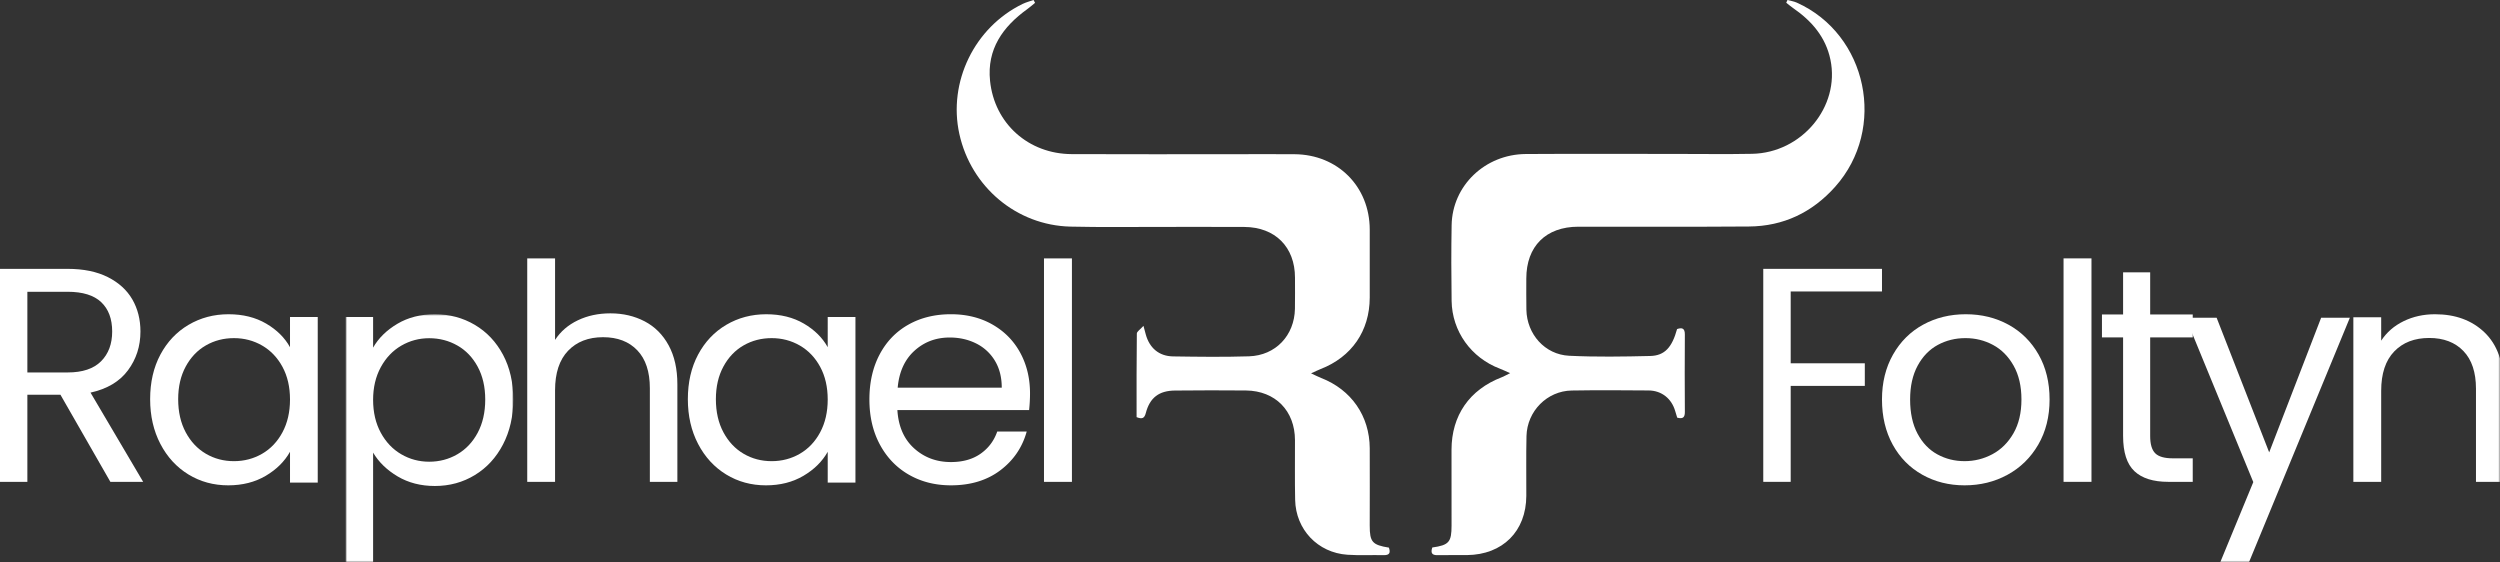
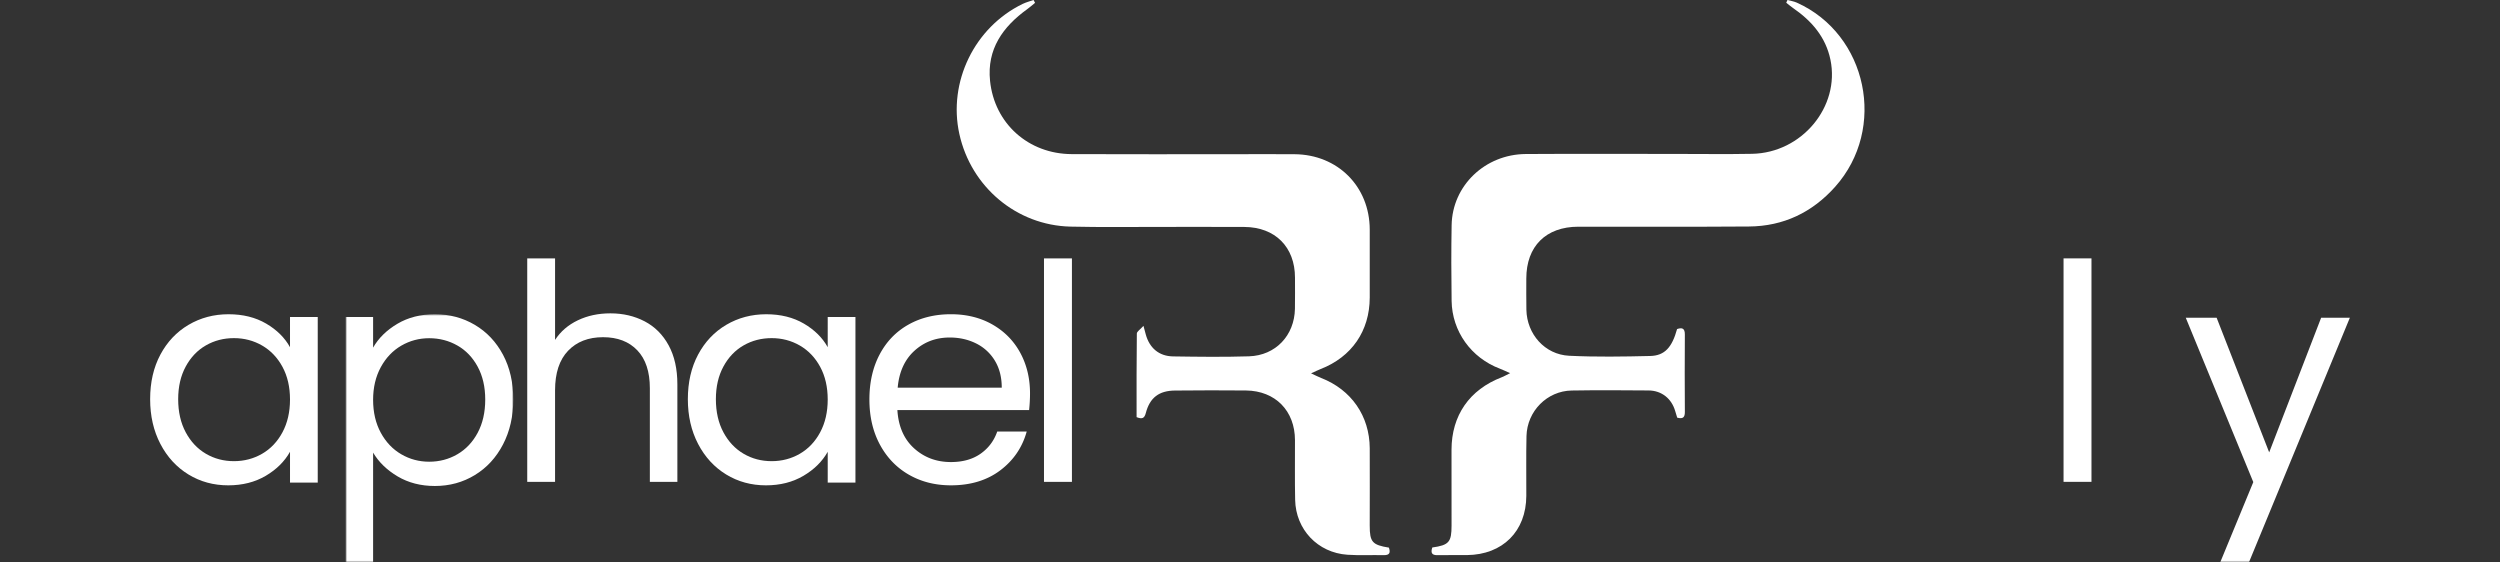
<svg xmlns="http://www.w3.org/2000/svg" xmlns:xlink="http://www.w3.org/1999/xlink" width="716" height="161" viewBox="0 0 716 161">
  <rect x="0" y="0" width="716" height="161" fill="#333333" stroke="none" />
  <defs>
    <path id="path-1" d="M0 0h48v71H0z" />
    <path id="path-3" d="M0 161h716V0H0z" />
  </defs>
  <g id="rf_logo_pos_neg" stroke="none" stroke-width="1" fill="none" fill-rule="evenodd">
    <g id="Group-26">
      <path d="M514.614.757c-.836-.376-1.785-.51-2.68-.757l-.353.782c.634.499 1.244 1.03 1.906 1.488 5.351 3.684 9.407 8.325 10.756 14.854 2.777 13.445-8.195 26.654-22.428 26.929-7.254.139-14.513.033-21.767.033-14.351.002-28.702-.068-43.052.025-11.692.077-21.05 9.066-21.248 20.354-.127 7.233-.11 14.47-.004 21.702.128 8.741 5.606 16.32 13.826 19.423.78.296 1.53.667 2.933 1.283-1.231.605-1.812.948-2.431 1.186-9.222 3.549-14.347 10.94-14.355 20.766-.006 7.235.008 14.467.01 21.702.002 4.733-.743 5.602-5.515 6.276-.502 1.505-.151 2.229 1.476 2.197 2.82-.059 5.644.005 8.464-.024 10.219-.105 16.946-6.825 16.986-16.967.025-5.707-.085-11.416.052-17.12.174-7.14 5.9-12.923 12.952-13.045 7.333-.128 14.673-.077 22.008-.017 3.745.03 6.592 2.324 7.626 5.89.193.67.405 1.335.58 1.904 1.647.43 2.201-.096 2.191-1.64-.054-7.393-.05-14.787-.002-22.183.01-1.79-.787-2.049-2.227-1.556-1.435 5.23-3.537 7.613-7.69 7.712-7.732.184-15.487.313-23.207-.064-6.988-.34-12.121-6.196-12.258-13.178-.059-2.973-.021-5.947-.023-8.923-.004-9.254 5.61-14.854 14.905-14.86 16.286-.01 32.571.062 48.855-.058 9.893-.072 18.15-4.04 24.696-11.38C540.48 36.808 534.843 9.852 514.614.757" id="Fill-1" fill="#FFF" />
      <path d="M392.288 150.543c.004-7.392.048-14.785.006-22.177-.052-9.236-5.276-16.74-13.897-20.106-.77-.302-1.507-.687-2.905-1.33 1.344-.61 2.017-.956 2.72-1.229 8.905-3.458 14.051-10.903 14.082-20.45.023-6.508.015-13.017 0-19.525-.029-12.306-9.156-21.461-21.527-21.558-5.48-.044-10.961-.009-16.443-.009-15.8 0-31.6.054-47.4-.02-12.368-.058-22.116-8.738-23.372-20.986-.927-9.038 3.632-15.482 10.665-20.539.772-.556 1.486-1.195 2.227-1.797L296.008 0c-1.04.368-2.125.64-3.11 1.117-13.798 6.69-21.421 22.365-18.14 37.245 3.344 15.18 16.393 26.177 31.809 26.54 8.862.212 17.732.073 26.6.084 7.737.008 15.476-.025 23.215.014 8.833.048 14.508 5.762 14.502 14.527-.002 2.974.043 5.948-.015 8.92-.15 7.631-5.521 13.358-13.157 13.602-7.247.23-14.51.134-21.76.025-4.032-.062-6.757-2.424-7.813-6.323l-.651-2.423c-.921 1.034-1.895 1.617-1.9 2.21-.102 7.944-.07 15.89-.07 23.931 1.596.635 2.24.35 2.638-1.17 1.16-4.428 3.797-6.412 8.378-6.447 6.773-.054 13.545-.095 20.315-.017 8.418.096 14.01 5.82 14.03 14.217.017 5.704-.072 11.41.048 17.114.18 8.502 6.484 15.14 14.96 15.714 3.45.231 6.928.043 10.393.118 1.805.037 1.957-.8 1.504-2.155-4.776-.774-5.498-1.622-5.496-6.3" id="Fill-3" fill="#FFF" />
-       <path d="M7.838 106.669H19.38c4.25 0 7.434-1.065 9.561-3.195 2.123-2.13 3.187-4.974 3.187-8.533 0-3.615-1.048-6.418-3.144-8.402-2.096-1.981-5.297-2.975-9.604-2.975H7.838v23.105zM31.611 138l-14.298-24.943H7.838V138H0V77h19.38c4.535 0 8.368.788 11.5 2.363 3.129 1.575 5.469 3.707 7.02 6.389 1.55 2.684 2.325 5.749 2.325 9.19 0 4.2-1.194 7.907-3.575 11.114-2.383 3.209-5.957 5.34-10.724 6.389L41 138h-9.389z" id="Fill-5" fill="#FFF" />
      <path d="M80.9 105.064c-1.44-2.655-3.384-4.688-5.828-6.104-2.446-1.412-5.137-2.12-8.072-2.12-2.935 0-5.612.692-8.029 2.077-2.417 1.383-4.347 3.405-5.784 6.06-1.439 2.655-2.158 5.772-2.158 9.35 0 3.636.72 6.796 2.158 9.48 1.437 2.683 3.367 4.732 5.784 6.146 2.417 1.416 5.094 2.121 8.029 2.121 2.935 0 5.626-.705 8.072-2.12 2.444-1.415 4.388-3.464 5.827-6.147 1.437-2.684 2.159-5.815 2.159-9.394 0-3.578-.722-6.695-2.159-9.35m-34.964-3.506c1.955-3.664 4.646-6.505 8.072-8.527C57.432 91.012 61.243 90 65.446 90c4.144 0 7.741.895 10.791 2.684 3.05 1.789 5.322 4.04 6.82 6.752V90.78H91v47.442h-7.942v-8.83c-1.554 2.77-3.87 5.064-6.95 6.882C73.027 138.089 69.446 139 65.36 139c-4.202 0-8-1.039-11.396-3.117-3.396-2.077-6.074-4.992-8.029-8.743-1.957-3.75-2.935-8.023-2.935-12.813 0-4.848.978-9.105 2.935-12.77" id="Fill-7" fill="#FFF" />
      <g id="Group-11" transform="translate(99 90)">
        <mask id="mask-2" fill="#fff">
          <use xlink:href="#path-1" />
        </mask>
        <path d="M37.813 15.034c-1.439-2.665-3.381-4.695-5.827-6.083-2.446-1.39-5.137-2.086-8.072-2.086-2.878 0-5.54.712-7.986 2.13-2.446 1.421-4.403 3.476-5.87 6.168-1.468 2.696-2.202 5.81-2.202 9.344 0 3.592.734 6.735 2.202 9.429 1.467 2.694 3.424 4.75 5.87 6.17 2.446 1.421 5.108 2.13 7.986 2.13 2.935 0 5.626-.709 8.072-2.13 2.446-1.42 4.388-3.476 5.827-6.17s2.158-5.866 2.158-9.516c0-3.592-.72-6.72-2.158-9.386M14.806 2.737C17.885.912 21.468 0 25.554 0c4.201 0 8.014 1.016 11.439 3.042 3.424 2.03 6.115 4.88 8.072 8.56C47.02 15.28 48 19.553 48 24.42c0 4.809-.98 9.098-2.935 12.862-1.957 3.765-4.648 6.691-8.072 8.777-3.425 2.086-7.238 3.128-11.439 3.128-4.029 0-7.583-.914-10.662-2.737-3.08-1.825-5.426-4.099-7.036-6.822V71H0V.782h7.856V9.56c1.554-2.723 3.87-4.999 6.95-6.822" id="Fill-9" fill="#FFF" mask="url(#mask-2)" />
      </g>
      <path d="M184.63 92.032c2.919 1.528 5.21 3.82 6.874 6.876 1.664 3.056 2.496 6.777 2.496 11.157V138h-7.882v-26.809c0-4.728-1.197-8.348-3.59-10.856-2.394-2.508-5.664-3.762-9.81-3.762-4.203 0-7.545 1.297-10.027 3.894-2.48 2.592-3.722 6.369-3.722 11.33V138H151V74h7.97v23.351c1.576-2.421 3.75-4.293 6.524-5.62 2.773-1.327 5.882-1.988 9.327-1.988 3.62 0 6.89.764 9.808 2.29" id="Fill-12" fill="#FFF" />
      <path d="M234.9 105.064c-1.44-2.655-3.384-4.688-5.828-6.104-2.446-1.412-5.137-2.12-8.072-2.12-2.935 0-5.612.692-8.029 2.077-2.417 1.383-4.347 3.405-5.784 6.06-1.439 2.655-2.158 5.772-2.158 9.35 0 3.636.72 6.796 2.158 9.48 1.437 2.683 3.367 4.732 5.784 6.146 2.417 1.416 5.094 2.121 8.029 2.121 2.935 0 5.626-.705 8.072-2.12 2.444-1.415 4.388-3.464 5.827-6.147 1.437-2.684 2.159-5.815 2.159-9.394 0-3.578-.722-6.695-2.159-9.35m-34.964-3.506c1.955-3.664 4.646-6.505 8.072-8.527 3.425-2.018 7.236-3.03 11.439-3.03 4.144 0 7.741.895 10.791 2.684 3.05 1.789 5.322 4.04 6.82 6.752V90.78H245v47.442h-7.942v-8.83c-1.554 2.77-3.87 5.064-6.95 6.882-3.081 1.816-6.662 2.727-10.748 2.727-4.202 0-8-1.039-11.396-3.117-3.396-2.077-6.074-4.992-8.029-8.743-1.957-3.75-2.935-8.023-2.935-12.813 0-4.848.978-9.105 2.935-12.77" id="Fill-14" fill="#FFF" />
      <path d="M284.922 103.287a12.932 12.932 0 00-5.384-4.934c-2.268-1.124-4.78-1.689-7.539-1.689-3.96 0-7.336 1.27-10.12 3.812-2.786 2.54-4.38 6.058-4.78 10.56h29.804c0-3-.66-5.584-1.981-7.749m9.82 14.156h-37.73c.286 4.677 1.882 8.325 4.782 10.953 2.9 2.627 6.417 3.938 10.552 3.938 3.388 0 6.214-.792 8.484-2.38 2.266-1.588 3.862-3.707 4.78-6.362h8.442c-1.263 4.56-3.79 8.265-7.58 11.122-3.792 2.857-8.5 4.286-14.126 4.286-4.48 0-8.487-1.008-12.017-3.03-3.531-2.02-6.302-4.892-8.312-8.614-2.01-3.723-3.017-8.038-3.017-12.944 0-4.904.978-9.203 2.93-12.897 1.951-3.694 4.695-6.537 8.227-8.53 3.53-1.991 7.592-2.985 12.189-2.985 4.479 0 8.44.98 11.887 2.942 3.445 1.964 6.101 4.662 7.967 8.094 1.865 3.435 2.8 7.316 2.8 11.647 0 1.5-.086 3.088-.258 4.76" id="Fill-16" fill="#FFF" />
      <mask id="mask-4" fill="#fff">
        <use xlink:href="#path-3" />
      </mask>
      <path id="Fill-18" fill="#FFF" mask="url(#mask-4)" d="M299 138h8V74h-8z" />
-       <path id="Fill-20" fill="#FFF" mask="url(#mask-4)" d="M539 77v6.476h-26.147v20.57h21.228v6.473h-21.228V138H505V77z" />
-       <path d="M570.625 130.083c2.481-1.328 4.49-3.317 6.021-5.972 1.529-2.657 2.296-5.89 2.296-9.699s-.75-7.041-2.252-9.696c-1.502-2.655-3.466-4.632-5.892-5.93-2.426-1.3-5.054-1.949-7.885-1.949-2.89 0-5.53.65-7.927 1.948-2.398 1.3-4.32 3.276-5.762 5.93-1.444 2.656-2.166 5.888-2.166 9.697 0 3.867.707 7.128 2.123 9.786 1.415 2.655 3.306 4.631 5.675 5.928 2.368 1.299 4.967 1.948 7.797 1.948s5.488-.662 7.972-1.991m-20.058 5.887c-3.612-2.02-6.443-4.892-8.491-8.614-2.05-3.723-3.076-8.038-3.076-12.944 0-4.848 1.054-9.133 3.162-12.856 2.109-3.723 4.982-6.578 8.621-8.571C554.423 90.994 558.495 90 563 90c4.505 0 8.578.994 12.217 2.985 3.639 1.993 6.512 4.836 8.62 8.53 2.109 3.694 3.163 7.993 3.163 12.897 0 4.906-1.083 9.22-3.25 12.944-2.165 3.722-5.097 6.594-8.793 8.614-3.697 2.022-7.798 3.03-12.304 3.03-4.45 0-8.478-1.008-12.086-3.03" id="Fill-21" fill="#FFF" mask="url(#mask-4)" />
      <path id="Fill-22" fill="#FFF" mask="url(#mask-4)" d="M591 138h8V74h-8z" />
-       <path d="M615.81 96.628v28.252c0 2.335.483 3.982 1.449 4.942.966.962 2.645 1.443 5.03 1.443H628V138h-6.988c-4.321 0-7.56-1.018-9.72-3.061-2.16-2.041-3.238-5.392-3.238-10.059V96.628H602V90.07h6.054V78h7.756v12.07H628v6.558h-12.19z" id="Fill-23" fill="#FFF" mask="url(#mask-4)" />
      <path id="Fill-24" fill="#FFF" mask="url(#mask-4)" d="M673 91l-28.881 70h-8.23l9.455-22.928L626 91h8.842l15.053 38.559L664.773 91z" />
-       <path d="M711.57 95.204c3.618 3.47 5.43 8.473 5.43 15.009V138h-7.881v-26.667c0-4.702-1.197-8.303-3.59-10.795-2.397-2.495-5.664-3.744-9.811-3.744-4.201 0-7.546 1.29-10.025 3.873-2.483 2.58-3.722 6.337-3.722 11.268V138H674V90.86h7.971v6.708c1.576-2.407 3.722-4.27 6.437-5.59 2.712-1.32 5.704-1.978 8.976-1.978 5.836 0 10.567 1.735 14.187 5.204" id="Fill-25" fill="#FFF" mask="url(#mask-4)" />
    </g>
  </g>
</svg>